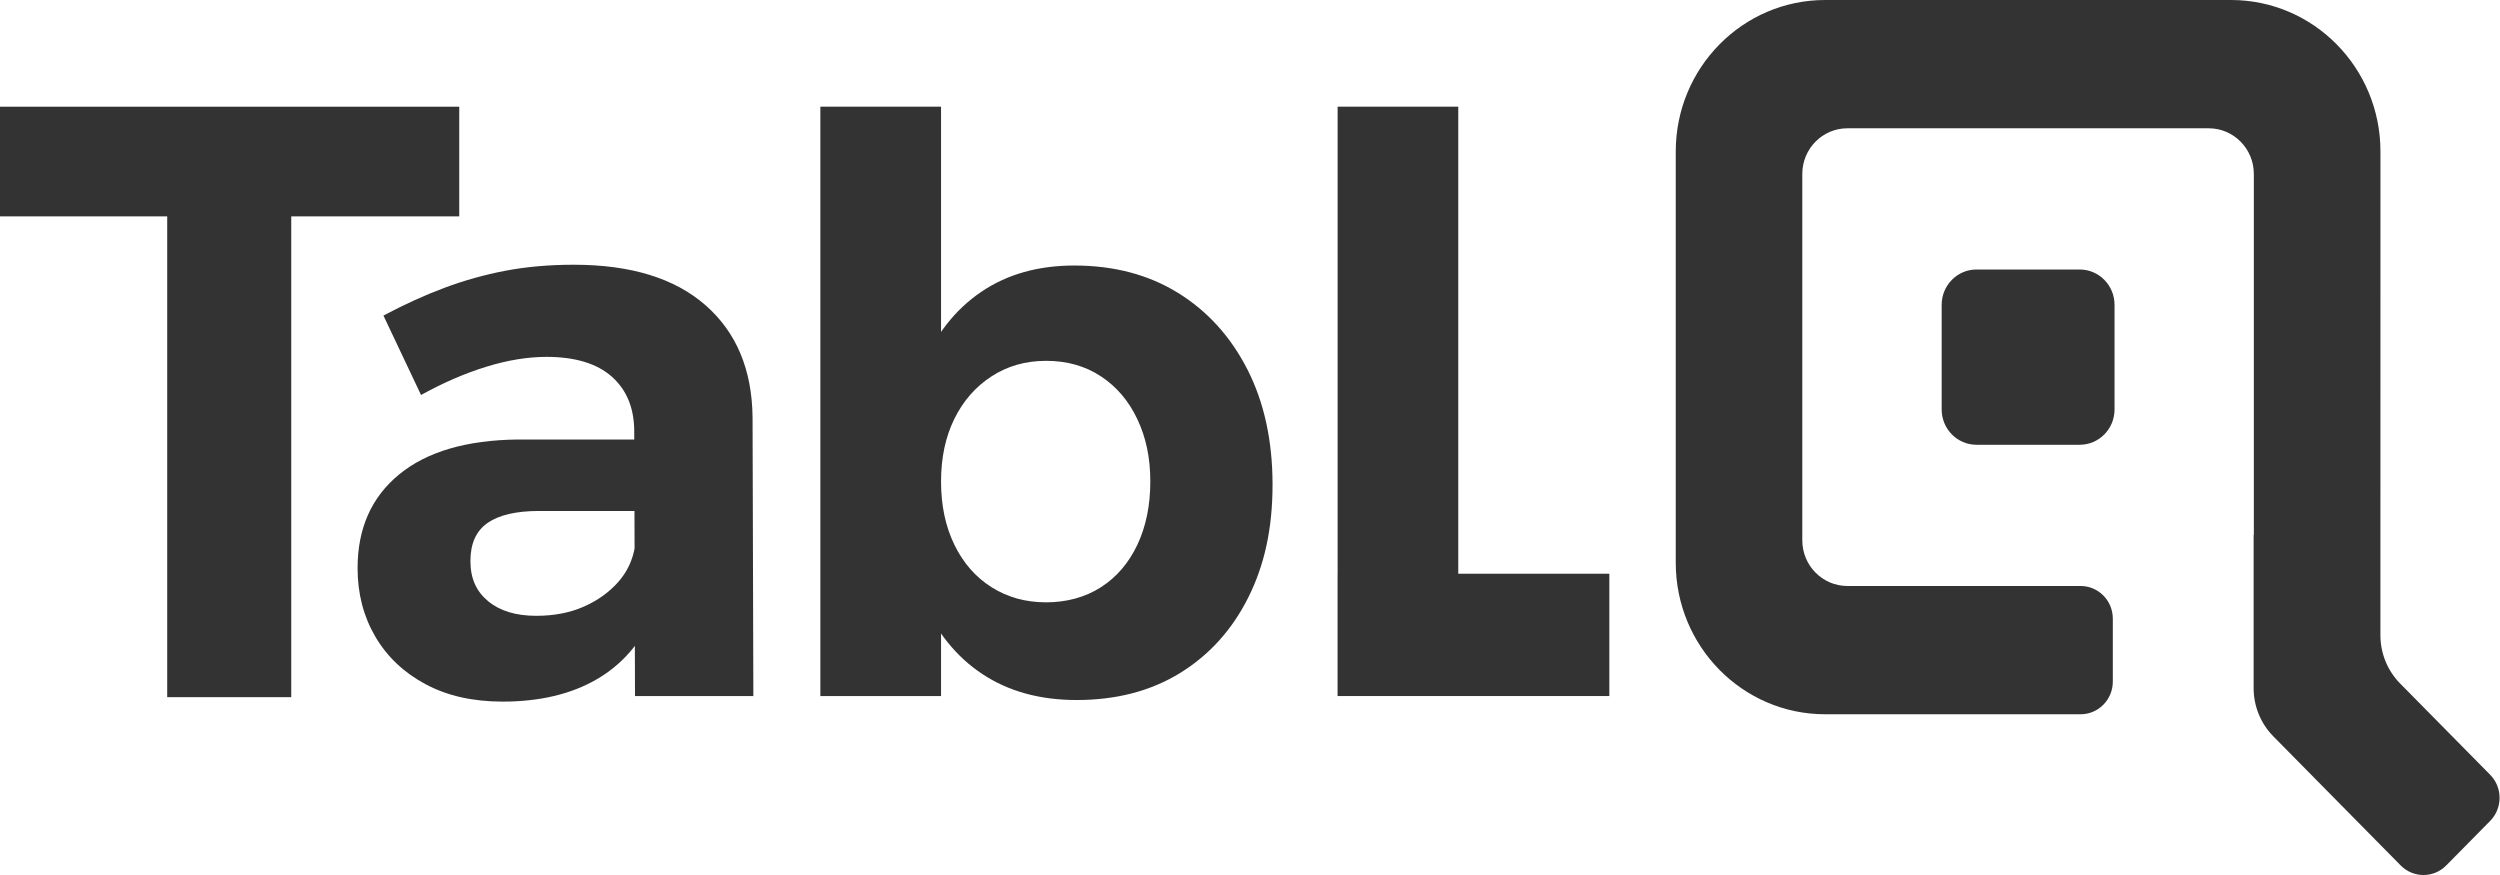
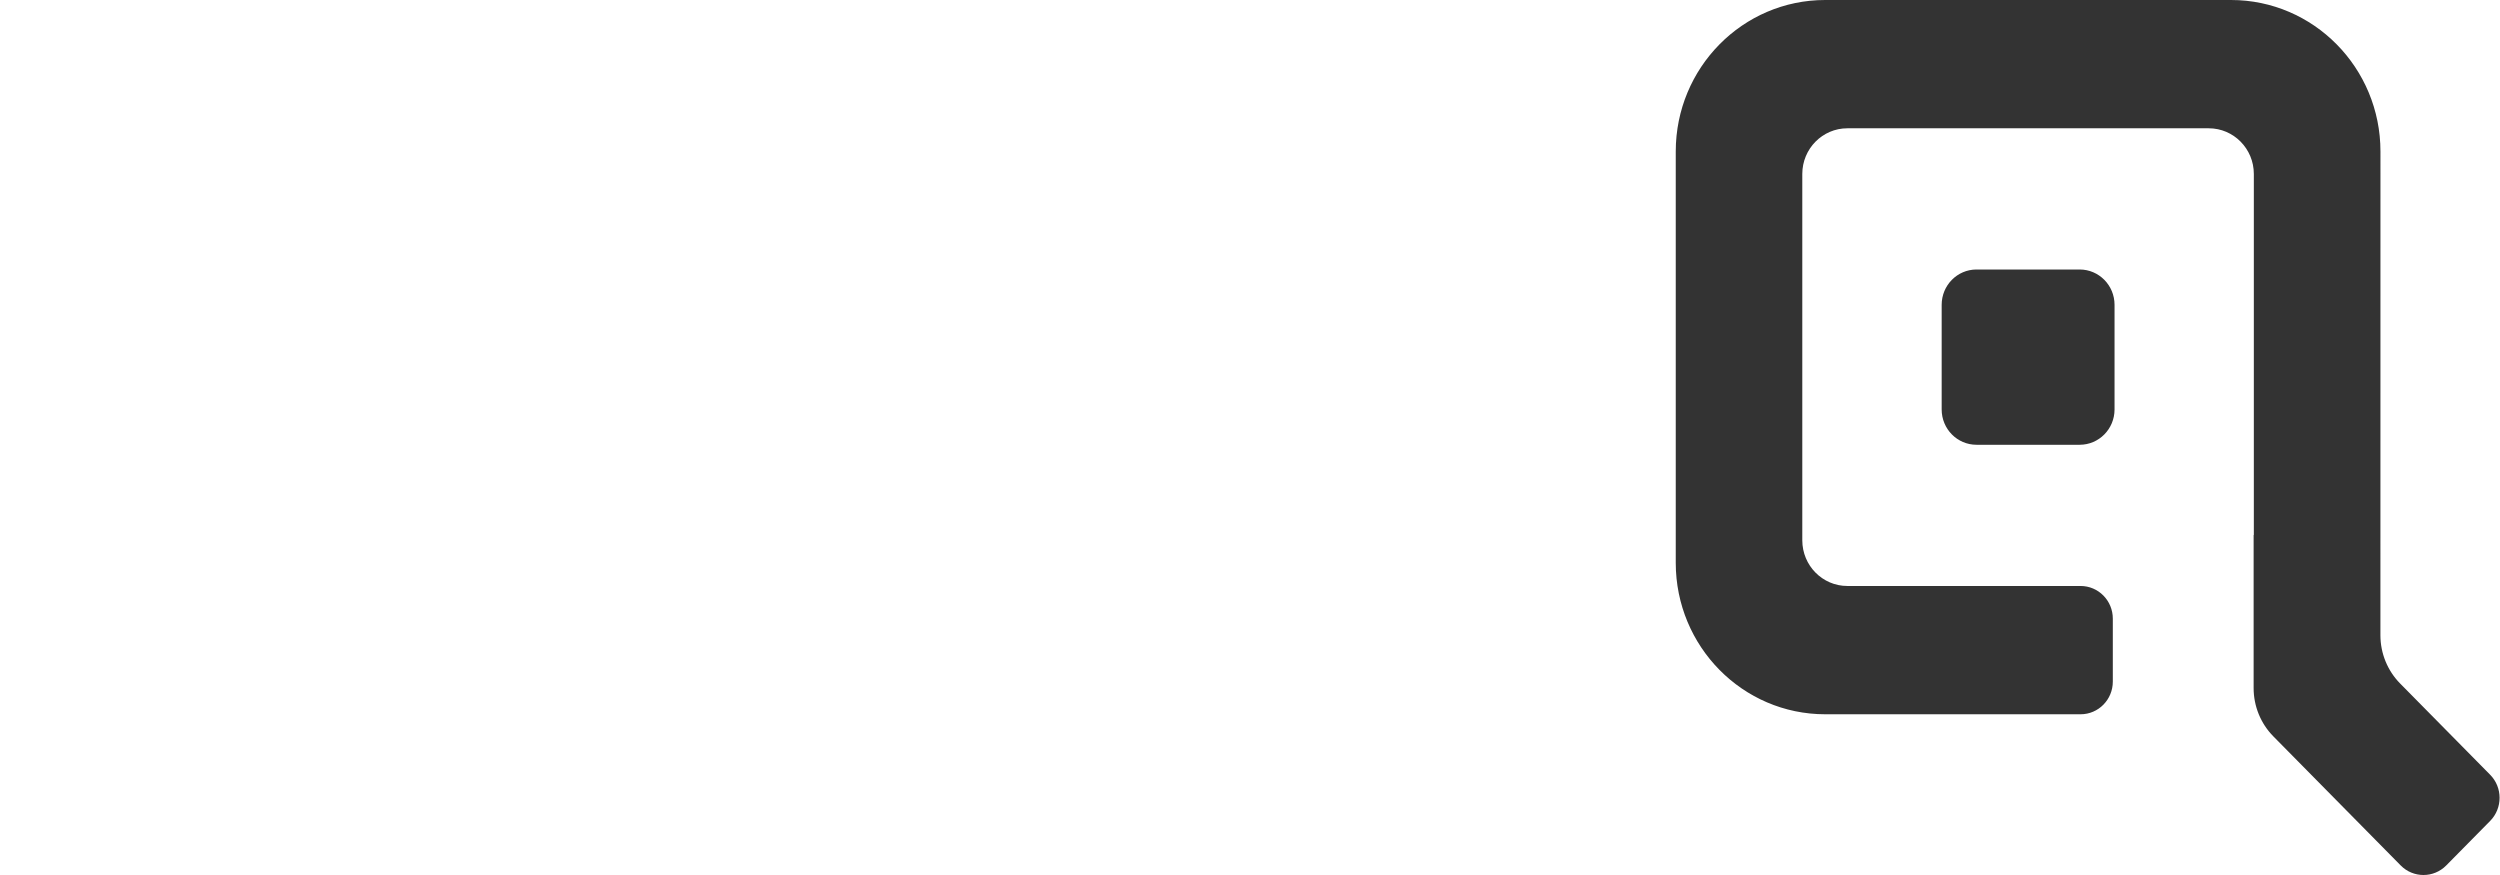
<svg xmlns="http://www.w3.org/2000/svg" width="120" height="42" viewBox="0 0 120 42" fill="#333333">
  <path d="M99.825 12.936H94.872C93.948 12.936 93.2 13.695 93.2 14.632V19.654C93.2 20.59 93.948 21.349 94.872 21.349H99.825C100.749 21.349 101.498 20.59 101.498 19.654V14.632C101.498 13.695 100.749 12.936 99.825 12.936Z" fill="#333333" />
  <path d="M119.527 39.405L117.42 41.541C116.816 42.153 115.837 42.153 115.233 41.541L109.122 35.347C108.515 34.732 108.174 33.898 108.174 33.028V25.674L108.184 25.684V8.35C108.184 7.14 107.215 6.158 106.021 6.158H88.673C87.479 6.158 86.51 7.14 86.51 8.35V25.934C86.51 27.145 87.479 28.127 88.673 28.127H99.868C100.722 28.127 101.415 28.828 101.415 29.694V32.717C101.415 33.583 100.723 34.285 99.868 34.285H87.609C83.647 34.285 80.436 31.03 80.436 27.014V7.271C80.436 3.255 83.647 0 87.609 0H107.088C111.05 0 114.262 3.255 114.262 7.271L114.26 30.491C114.26 31.361 114.601 32.195 115.208 32.81L119.527 37.188C120.131 37.8 120.131 38.792 119.527 39.405Z" fill="#333333" />
-   <path d="M0 5.122H22.044V10.386H13.98V33.464H8.026V10.386H0V5.122Z" fill="#333333" />
-   <path d="M25.891 24.526C24.787 24.526 23.96 24.717 23.408 25.098C22.856 25.48 22.58 26.089 22.58 26.928C22.58 27.767 22.862 28.384 23.427 28.854C23.991 29.324 24.762 29.559 25.741 29.559C26.593 29.559 27.352 29.413 28.017 29.121C28.681 28.829 29.233 28.434 29.672 27.939C30.111 27.443 30.38 26.865 30.481 26.204L31.346 29.483C30.769 30.855 29.866 31.898 28.638 32.609C27.409 33.321 25.904 33.677 24.124 33.677C22.694 33.677 21.459 33.398 20.419 32.838C19.377 32.279 18.575 31.517 18.011 30.551C17.447 29.585 17.164 28.492 17.164 27.272C17.164 25.365 17.828 23.866 19.158 22.773C20.487 21.681 22.393 21.121 24.876 21.096H31.045V24.527H25.892L25.891 24.526ZM30.443 20.714C30.443 19.595 30.085 18.719 29.37 18.083C28.655 17.448 27.608 17.13 26.229 17.13C25.327 17.13 24.361 17.289 23.333 17.606C22.305 17.925 21.264 18.375 20.21 18.96L18.405 15.147C19.408 14.614 20.386 14.169 21.339 13.813C22.292 13.457 23.27 13.184 24.273 12.993C25.276 12.803 26.367 12.707 27.546 12.707C30.279 12.707 32.386 13.355 33.866 14.652C35.345 15.948 36.098 17.74 36.123 20.027L36.161 33.41H30.48L30.443 20.714Z" fill="#333333" />
-   <path d="M39.377 5.12H45.17V33.41H39.377V5.12ZM51.565 12.745C53.471 12.745 55.132 13.184 56.549 14.061C57.966 14.938 59.075 16.164 59.879 17.74C60.681 19.317 61.082 21.159 61.082 23.268C61.082 25.378 60.693 27.132 59.916 28.682C59.138 30.233 58.047 31.44 56.643 32.305C55.238 33.169 53.583 33.601 51.678 33.601C49.922 33.601 48.417 33.188 47.164 32.361C45.91 31.536 44.944 30.341 44.268 28.777C43.59 27.214 43.252 25.378 43.252 23.268C43.252 21.158 43.584 19.202 44.249 17.626C44.913 16.05 45.866 14.842 47.108 14.003C48.349 13.164 49.835 12.745 51.566 12.745H51.565ZM50.211 17.32C49.233 17.32 48.361 17.568 47.596 18.064C46.831 18.56 46.235 19.24 45.81 20.104C45.383 20.968 45.17 21.972 45.17 23.116C45.17 24.259 45.383 25.27 45.81 26.147C46.236 27.024 46.831 27.704 47.596 28.187C48.361 28.67 49.233 28.912 50.211 28.912C51.189 28.912 52.092 28.671 52.844 28.187C53.596 27.704 54.179 27.024 54.594 26.147C55.007 25.27 55.215 24.26 55.215 23.116C55.215 21.971 55.008 20.999 54.594 20.123C54.18 19.246 53.597 18.56 52.844 18.064C52.092 17.568 51.214 17.32 50.211 17.32Z" fill="#333333" />
-   <path d="M77.248 27.539V33.41H64.204V27.539H64.206V5.12H69.997V27.539H77.248Z" fill="#333333" />
</svg>